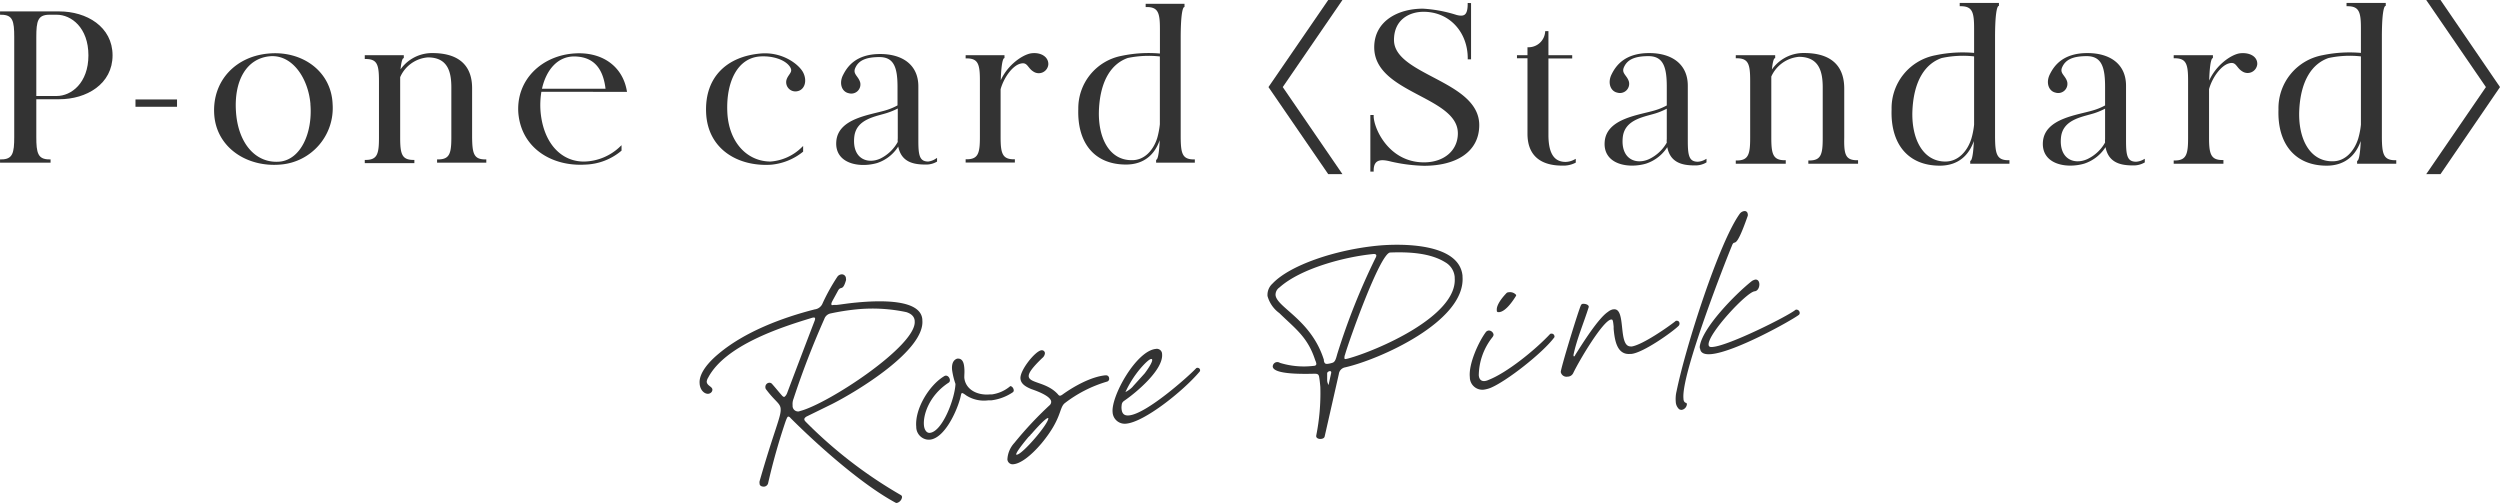
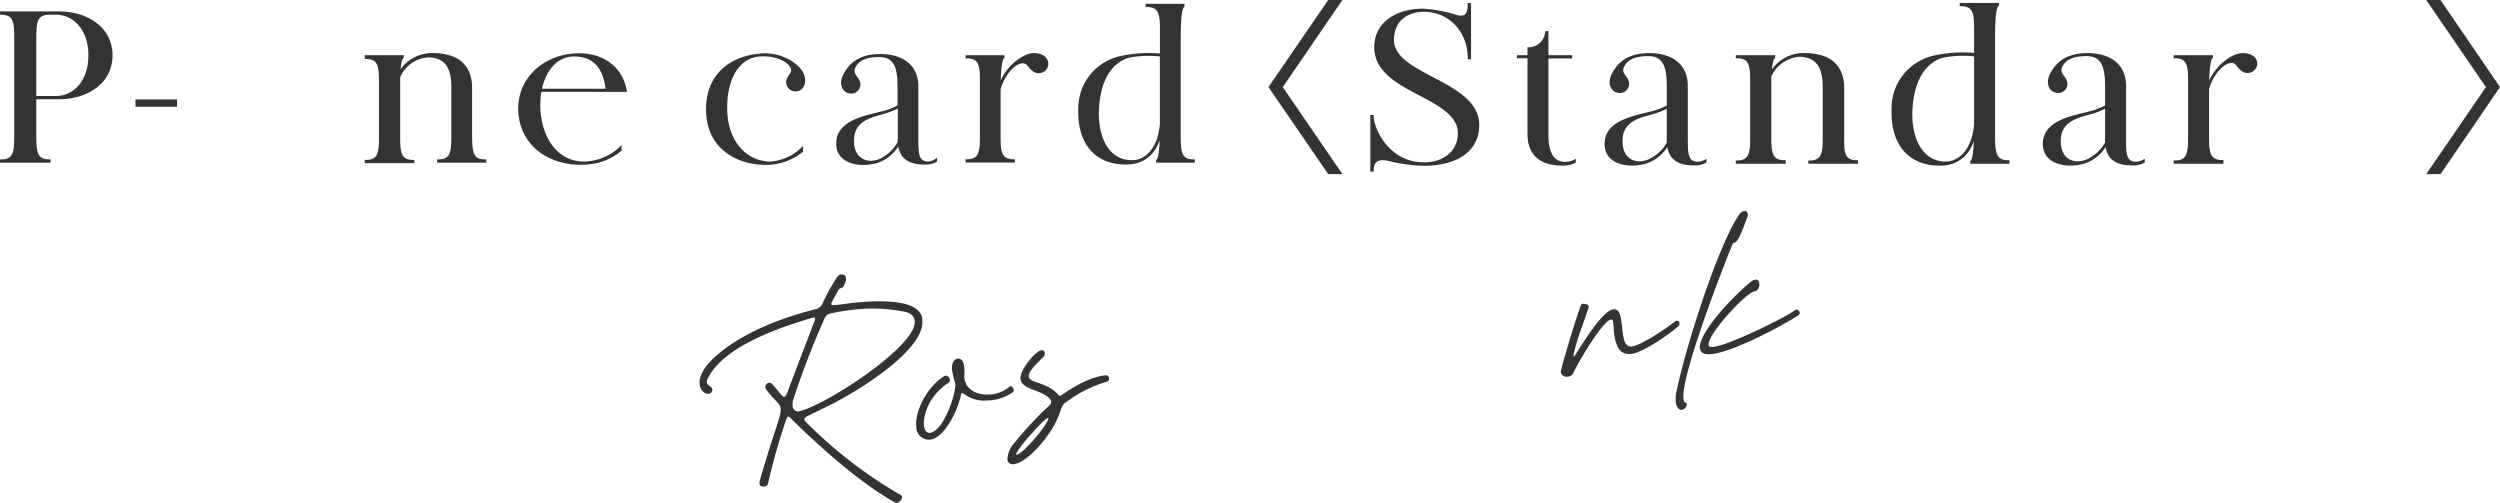
<svg xmlns="http://www.w3.org/2000/svg" viewBox="0 0 399.67 80.41">
  <defs>
    <style>.cls-1,.cls-2,.cls-3{fill:#333;}.cls-1,.cls-2{stroke:#333;stroke-miterlimit:10;}.cls-1{stroke-width:0.35px;}</style>
  </defs>
  <g id="レイヤー_2" data-name="レイヤー 2">
    <g id="KV">
      <path class="cls-1" d="M17.82,8.85c0,4.46-4.05,6.84-8.35,6.84H5.63v6.23c0,2.48.22,3.74,2.28,3.74v.17H.18v-.17c2.06,0,2.27-1.26,2.27-3.74v-16c0-2.52-.21-3.74-2.27-3.74V2H9.47C13.77,2,17.82,4.39,17.82,8.85Zm-3.51,0c0-4.53-2.82-6.67-5.24-6.67H7.91c-2.06,0-2.28,1.22-2.28,3.74v9.6H9.07C11.49,15.52,14.31,13.37,14.31,8.85Z" />
      <path class="cls-2" d="M27.8,16.4v.17H22.16V16.4Z" />
-       <path class="cls-1" d="M53,16.67a8.88,8.88,0,0,1-8.13,9.46c-5.25.48-10.13-2.62-10.45-7.89s3.43-9.19,8.82-9.53C48.33,8.37,52.81,11.54,53,16.67Zm-3.18.14c-.29-4.22-2.86-8.23-6.58-8-3.94.3-6.07,4-5.68,9.19s3.37,8.43,7.31,8C48.22,25.56,50.13,21.37,49.81,16.81Z" />
      <path class="cls-1" d="M77.57,25.66v.17H70.05v-.17c2.07,0,2.28-1.26,2.28-3.74V14c0-2.28-.43-5-3.94-5a5.45,5.45,0,0,0-4.59,3.3c0,.61,0,1.29,0,2.07v7.63c0,2.48.21,3.74,2.27,3.74v.17H58.49v-.17c2.06,0,2.27-1.26,2.27-3.74v-9c0-2.52-.21-3.74-2.27-3.74V9h5.89v.17c-.25.1-.47.92-.58,2.62a6,6,0,0,1,5.31-3.13c3.58,0,6.19,1.43,6.19,5.44v7.8C75.33,24.43,75.51,25.66,77.57,25.66Z" />
      <path class="cls-1" d="M86.4,14.5a13.33,13.33,0,0,0-.15,3.43c.47,5.07,3.4,8.17,7.27,8.07a8.73,8.73,0,0,0,5.67-2.38V24a9.21,9.21,0,0,1-5.67,2.14c-5.1.31-10-2.48-10.48-8.09-.37-5.28,3.76-9,8.78-9.33,4.27-.3,7.52,1.91,8.21,5.79Zm0-.14H97c-.29-2.79-1.44-5.44-5.13-5.51C89,8.81,87.08,11.16,86.43,14.36Z" />
      <path class="cls-1" d="M128.22,23.75v.41a9.3,9.3,0,0,1-5,2c-5.1.31-9.91-2.38-10.16-8.13s3.4-8.81,8.42-9.29c3.58-.37,6.22,1.77,6.8,3s.18,2.45-.8,2.66a1.3,1.3,0,0,1-1.59-1.54c.25-.95,1.27-1.29.47-2.38s-2.78-1.77-4.88-1.63c-3.72.27-5.6,4.18-5.38,9.08S119.33,26,123.2,26A8.12,8.12,0,0,0,128.22,23.75Z" />
      <path class="cls-1" d="M149.63,25.56v.17a3.22,3.22,0,0,1-1.7.4c-2.06,0-3.94-.47-4.23-3.23a6.14,6.14,0,0,1-3.54,3c-2.71.78-6.55.14-6.29-3.26.25-3.61,5.38-4.09,7.88-4.87a9.52,9.52,0,0,0,1.91-.82v-3c0-2.89-.43-5-3.07-5-2.35,0-3.47.65-4,1.8s.5,1.5.76,2.49a1.28,1.28,0,0,1-1.63,1.49c-1-.2-1.41-1.43-.79-2.65s1.91-3.27,5.78-3.27c3.4,0,5.93,1.6,5.93,5v8.58c0,2.28.11,3.61,1.77,3.61A3,3,0,0,0,149.63,25.56Zm-5.93-2.83a3.13,3.13,0,0,1,0-.61V17.05a10.57,10.57,0,0,1-1.77.78c-1.73.61-5.17.92-5.53,4-.4,3.61,2.17,4.7,4.41,3.68A6.58,6.58,0,0,0,143.7,22.73Z" />
      <path class="cls-1" d="M167.42,10.28a1.36,1.36,0,0,1-2.14,1c-.9-.55-.9-1.63-2.24-1.26s-2.74,2.35-3.25,4.22l0,7.66c0,2.48.22,3.74,2.28,3.74v.17h-7.52v-.17c2.06,0,2.28-1.26,2.28-3.74v-9c0-2.52-.22-3.74-2.28-3.74V9h5.86v.17c-.33.17-.58,1.56-.62,4.69.91-3.09,3.76-5,5.14-5.17S167.45,9.19,167.42,10.28Z" />
      <path class="cls-1" d="M190.84,25.66v.17H185v-.17c.32-.17.58-1.57.61-4.7-.72,3.71-2.89,5.17-5.6,5.17-5,0-7.63-3.43-7.45-8.71a8.36,8.36,0,0,1,6.83-8.33,20.75,20.75,0,0,1,6.22-.34V4.66c0-2.48-.22-3.71-2.28-3.71V.78h5.86V1c-.36.17-.61,1.71-.61,5.11V21.92C188.6,24.4,188.78,25.66,190.84,25.66Zm-5.67-3.54a13.28,13.28,0,0,0,.43-2.25v-11a16.57,16.57,0,0,0-5.35.23c-2.64.92-4.48,3.61-4.73,8.27s1.66,8.41,5.38,8.41C183.07,25.83,184.55,24.09,185.17,22.12Z" />
      <path class="cls-1" d="M204.86,13.92l9.42,13.74h-1.85L203,13.92,212.43.18h1.85Z" />
      <path class="cls-1" d="M236.31,20c0,4.23-3.69,6.33-8.66,6.33a26.29,26.29,0,0,1-5.15-.65c-1.13-.28-3.07-.76-3.07,1.58h-.18V18.56h.18c0,2,2.45,7.57,8.22,7.57,3.33,0,5.59-2,5.59-4.81,0-6.09-13.37-6.51-13.37-13.76,0-4.09,3.73-6,7.6-6a21.68,21.68,0,0,1,5.34,1c1.31.34,2,0,2-1.9H235V9.31h-.18c0-4.19-2.93-7.6-7.24-7.6-2.38,0-4.9,1.34-4.9,4.68C222.68,12.2,236.31,13,236.31,20Z" />
      <path class="cls-1" d="M251.74,25.68v.21a4.07,4.07,0,0,1-2,.41c-2.44,0-5.37-.82-5.37-4.92V9.14h-1.68V9h1.68V7.73a2.83,2.83,0,0,0,2.82-2.58h.18V9h3.8v.17h-3.8V21.56c0,2.33.55,4.5,2.92,4.5A3.28,3.28,0,0,0,251.74,25.68Z" />
      <path class="cls-1" d="M272.64,25.68v.18a3.24,3.24,0,0,1-1.72.41c-2.08,0-4-.48-4.27-3.27a6.23,6.23,0,0,1-3.58,3c-2.74.79-6.62.14-6.36-3.3.25-3.64,5.44-4.13,8-4.92a10,10,0,0,0,1.93-.82V13.89c0-2.93-.44-5.09-3.1-5.09-2.38,0-3.51.65-4.06,1.82s.51,1.51.77,2.51a1.3,1.3,0,0,1-1.65,1.51c-1-.2-1.42-1.44-.8-2.68s1.94-3.3,5.85-3.3c3.43,0,6,1.61,6,5.05v8.67c0,2.31.11,3.65,1.79,3.65A2.85,2.85,0,0,0,272.64,25.68Zm-6-2.85a3.23,3.23,0,0,1,0-.62V17.08a10.38,10.38,0,0,1-1.79.8c-1.75.61-5.22.92-5.59,4-.4,3.65,2.19,4.75,4.46,3.71A6.64,6.64,0,0,0,266.65,22.83Z" />
      <path class="cls-1" d="M296.87,25.79V26h-7.6v-.17c2.09,0,2.3-1.28,2.3-3.79V14c0-2.3-.43-5.09-4-5.09A5.53,5.53,0,0,0,283,12.2c0,.62,0,1.31,0,2.1V22c0,2.51.22,3.79,2.31,3.79V26h-7.64v-.17c2.08,0,2.3-1.28,2.3-3.79V12.92c0-2.54-.22-3.78-2.3-3.78V9h5.95v.17c-.25.1-.47.93-.58,2.65a6,6,0,0,1,5.37-3.17c3.62,0,6.25,1.45,6.25,5.51V22C294.61,24.55,294.79,25.79,296.87,25.79Z" />
      <path class="cls-1" d="M321.07,25.79V26h-5.92v-.17c.33-.18.58-1.59.62-4.75-.73,3.75-2.92,5.23-5.66,5.23-5.05,0-7.72-3.48-7.53-8.81A8.44,8.44,0,0,1,309.48,9a20.9,20.9,0,0,1,6.29-.35V4.57c0-2.52-.22-3.75-2.3-3.75V.64h5.92V.82c-.37.17-.62,1.72-.62,5.16V22C318.8,24.51,319,25.79,321.07,25.79Zm-5.74-3.58a12.61,12.61,0,0,0,.44-2.27V8.86a16.35,16.35,0,0,0-5.41.25c-2.67.92-4.53,3.64-4.79,8.35S307.25,26,311,26C313.21,26,314.71,24.2,315.33,22.21Z" />
      <path class="cls-1" d="M342.71,25.68v.18a3.29,3.29,0,0,1-1.72.41c-2.09,0-4-.48-4.28-3.27a6.23,6.23,0,0,1-3.58,3c-2.74.79-6.61.14-6.36-3.3.26-3.64,5.45-4.13,8-4.92a9.84,9.84,0,0,0,1.94-.82V13.89c0-2.93-.44-5.09-3.11-5.09-2.38,0-3.51.65-4.06,1.82s.51,1.51.77,2.51a1.29,1.29,0,0,1-1.64,1.51c-1-.2-1.43-1.44-.81-2.68s1.94-3.3,5.85-3.3c3.43,0,6,1.61,6,5.05v8.67c0,2.31.11,3.65,1.79,3.65A2.9,2.9,0,0,0,342.71,25.68Zm-6-2.85a4.29,4.29,0,0,1,0-.62V17.08a10.89,10.89,0,0,1-1.8.8c-1.75.61-5.22.92-5.59,4-.4,3.65,2.2,4.75,4.46,3.71A6.54,6.54,0,0,0,336.71,22.83Z" />
      <path class="cls-1" d="M360.69,10.24a1.37,1.37,0,0,1-2.16,1c-.91-.55-.91-1.65-2.26-1.27s-2.78,2.37-3.29,4.26l0,7.74c0,2.51.22,3.79,2.3,3.79V26h-7.6v-.17c2.08,0,2.3-1.28,2.3-3.79V12.92c0-2.54-.22-3.78-2.3-3.78V9h5.92v.17c-.33.17-.58,1.58-.62,4.75.91-3.13,3.8-5.09,5.19-5.23S360.72,9.14,360.69,10.24Z" />
-       <path class="cls-1" d="M382.91,25.79V26H377v-.17c.33-.18.58-1.59.62-4.75-.73,3.75-2.92,5.23-5.67,5.23-5,0-7.71-3.48-7.52-8.81A8.44,8.44,0,0,1,371.32,9a20.9,20.9,0,0,1,6.29-.35V4.57c0-2.52-.22-3.75-2.3-3.75V.64h5.92V.82c-.37.17-.62,1.72-.62,5.16V22C380.64,24.51,380.82,25.79,382.91,25.79Zm-5.74-3.58a12.61,12.61,0,0,0,.44-2.27V8.86a16.35,16.35,0,0,0-5.41.25c-2.67.92-4.53,3.64-4.79,8.35s1.68,8.5,5.45,8.5C375.05,26,376.55,24.2,377.17,22.21Z" />
      <path class="cls-1" d="M397.63,13.92,388.21.18h1.86l9.39,13.74-9.39,13.74h-1.86Z" />
      <path class="cls-3" d="M126.4,66.85c-.15-.19-.28-.26-.4-.25s-.26.36-.42.79a100.16,100.16,0,0,0-2.79,9.89.73.73,0,0,1-.65.52c-.33,0-.68-.1-.71-.47v-.09a.73.73,0,0,1,0-.29c2.33-8.14,3.48-10.41,3.37-11.56v-.08c-.09-.87-.86-1.12-2.28-3a.56.56,0,0,1-.16-.4.67.67,0,0,1,.59-.72.57.57,0,0,1,.52.24c.51.57,1,1.19,1.54,1.8.14.16.27.23.36.22s.31-.24.44-.54c1.46-3.87,2.95-7.79,4.44-11.67a1,1,0,0,0,.06-.29c0-.17-.1-.2-.27-.19a2.85,2.85,0,0,0-.48.13c-4.8,1.46-13.65,4.34-16.35,9.49a1.45,1.45,0,0,0-.23.65c.06.65.86.74.91,1.24a.64.64,0,0,1-.09.34.74.74,0,0,1-.55.34c-.58.06-1.29-.5-1.4-1.57v-.08c-.11-1.11.64-2.76,3.06-4.77,4.19-3.51,10.16-5.75,15.34-7.07a1.55,1.55,0,0,0,1.27-1,31.78,31.78,0,0,1,2.37-4.25.92.92,0,0,1,.63-.35.66.66,0,0,1,.72.6v.08a.58.58,0,0,1,0,.29c-.53,1.79-.79.82-1.25,1.61-.92,1.71-1.1,1.93-1.08,2.18s.14.15.39.13l.45,0c.7-.07,1.8-.26,3.12-.38,4.15-.4,10.28-.49,10.58,2.67v.13C147.93,56,136.94,62.61,133,64.6l-4.08,2c-.23.15-.34.29-.33.41v.08c0,.08.1.2.19.31a72,72,0,0,0,15.28,11.77.41.41,0,0,1,.15.28,1.1,1.1,0,0,1-.78.94.32.32,0,0,1-.21,0C137.83,77.5,130.84,71.28,126.4,66.85Zm1.22-1.07a.5.5,0,0,0,.24-.06c4.42-1.09,18.74-10.47,18.37-14.37v-.08c-.05-.58-.43-1.08-1.33-1.37a26,26,0,0,0-8-.44,37.54,37.54,0,0,0-4.12.65,1.34,1.34,0,0,0-1,.89,134.73,134.73,0,0,0-4.92,12.75,2.24,2.24,0,0,0-.15,1v.12A.88.88,0,0,0,127.62,65.78Z" />
      <path class="cls-3" d="M146.48,68.25c-.27-2.84,2.06-6.67,4.45-8.1.67-.44,1.28.75.69,1.05-3.05,2-4.08,5.12-3.91,6.81.07.74.45,1.24.94,1.19,2-.19,4-5.44,4.1-7.82a11.76,11.76,0,0,1-.54-2.23c-.08-.82.09-1.58.82-1.82.9-.08,1.07.77,1.13,1.47s0,.92,0,1.57c.18,1.89,2.06,2.88,4.11,2.68l.33,0a5.74,5.74,0,0,0,2.91-1.32c.28,0,.52.33.55.61a.37.37,0,0,1-.17.39A7.83,7.83,0,0,1,158.48,64l-.49,0a5.24,5.24,0,0,1-3.47-.75c-1.07-.77-.71-.43-1.13.81-.6,2-2.39,5.83-4.59,6.21a2.58,2.58,0,0,1-.62,0A2.05,2.05,0,0,1,146.48,68.25Z" />
      <path class="cls-3" d="M166.47,56a.49.49,0,0,1,.58.45,1.07,1.07,0,0,1-.42.78c-1.63,1.57-2.22,2.41-2.17,2.95.11,1.11,2.91.88,4.68,2.87.14.19.27.22.35.21a1,1,0,0,0,.39-.2c1.87-1.34,4.58-2.84,6.84-3.06h.09a.48.48,0,0,1,.5.45A.46.46,0,0,1,177,61a20.58,20.58,0,0,0-6.8,3.47c-.92.8-.43,2.45-3.66,6.37-1.9,2.25-3.5,3.28-4.49,3.37a.84.84,0,0,1-1-.77,4.2,4.2,0,0,1,1.12-2.64,58.62,58.62,0,0,1,5.61-6,.72.72,0,0,0,.27-.6c-.09-.95-2.58-1.79-3.18-2-1-.41-1.66-.88-1.73-1.66C163,59.24,165.48,56.14,166.47,56Zm-3.88,16.68c.91-.09,5.12-5,5-5.84,0,0,0,0-.08,0-.21,0-1,.68-2.62,2.53a.33.33,0,0,0-.15.18l-.34.33-.15.18c-1.3,1.57-1.81,2.37-1.79,2.57C162.51,72.68,162.51,72.73,162.59,72.72Z" />
-       <path class="cls-3" d="M191.41,58.8a.41.41,0,0,1,.45.37.4.4,0,0,1-.13.3c-2.61,3.07-8.78,8-11.7,8.26a1.94,1.94,0,0,1-2.16-1.83c-.25-2.59,3.79-9.82,6.91-10.12a.84.84,0,0,1,1,.82c.24,2.51-4.14,6.16-6.05,7.47-.42.29-.4.57-.44,1,0,.92.3,1.43,1.21,1.34,2.83-.27,9.52-6.26,10.69-7.5A.28.28,0,0,1,191.41,58.8Zm-10.32,3L183,59.69c.84-1.12,1.37-2.08,1.15-2.27s-1,.51-1.89,1.55a16.75,16.75,0,0,0-2.34,3.71A4.36,4.36,0,0,0,181.09,61.82Z" />
-       <path class="cls-3" d="M202.63,47.31v-.08a2.43,2.43,0,0,1,.81-1.9c2.75-2.92,10-5.4,16.84-6.06,3.66-.35,13-.46,13.53,4.81v.16c.52,7.17-13.37,13.27-18.77,14.49a1.23,1.23,0,0,0-1,1.05l-2.27,10c-.06.25-.3.36-.59.39H211c-.17,0-.55-.11-.58-.4,0,0,0-.08,0-.12a34.58,34.58,0,0,0,.66-7.78c-.05-.54-.1-1.07-.19-1.6s-.34-.55-1.17-.51c-1,0-6.12.17-6.25-1.15a.73.73,0,0,1,.64-.72.77.77,0,0,1,.51.12,13,13,0,0,0,5.39.48c.33,0,.44-.17.43-.34a1.8,1.8,0,0,0-.18-.56c-1.19-3.7-3.14-5-5.74-7.54A5,5,0,0,1,202.63,47.31Zm9,10.29c.08.41.18.61.59.57A3.75,3.75,0,0,0,213,58c.53-.14.62-.89.84-1.58a106.72,106.72,0,0,1,6.06-15.18.82.82,0,0,0,.13-.39c0-.16-.16-.27-.48-.24-4.48.43-11.57,2.27-15,5.34a1.41,1.41,0,0,0-.63,1.22v0C204.1,49.16,209.68,51.12,211.67,57.6Zm.75,4,.44-2v-.09a.19.19,0,0,0-.22-.18.54.54,0,0,0-.43.29l0,.45c0,.25,0,.54,0,.79A1.82,1.82,0,0,0,212.42,61.6Zm2.71-4.2a2.66,2.66,0,0,0,.41-.08c4.49-1.22,17.52-6.74,17.06-12.88l0-.16a3,3,0,0,0-1.51-2.35c-2.47-1.54-6-1.67-8.82-1.56h0c-1.64.16-6.67,14.41-7.19,16.29a1.36,1.36,0,0,0-.11.55C214.92,57.37,215,57.41,215.13,57.4Z" />
-       <path class="cls-3" d="M237.57,53.05a.74.74,0,0,1,.4-.21.79.79,0,0,1,.8.63c0,.21-.09.34-.31.61A10,10,0,0,0,236.41,60c.05.58.34,1,1,.91a2.12,2.12,0,0,0,.6-.19c2.92-1.15,7.35-4.72,9.76-7.28a.26.26,0,0,1,.24-.1.45.45,0,0,1,.49.36.33.33,0,0,1,0,.21c-1.8,2.46-7.7,7.09-10.26,8.12a4.88,4.88,0,0,1-1,.26,2,2,0,0,1-2.26-2C234.75,58.21,236.39,54.61,237.57,53.05Zm2.11-3.15h-.13a.23.23,0,0,1-.26-.18l0-.16c-.05-.5.32-1.4,1.49-2.64a.54.54,0,0,1,.44-.2,1.28,1.28,0,0,1,1.16.43s0,.08,0,.12C242,47.89,240.79,49.79,239.68,49.9Z" />
      <path class="cls-3" d="M250.7,60.21h-.08a.93.93,0,0,1-1.1-.73c-.05-.49,2.92-10.19,3.24-10.72a.37.37,0,0,1,.31-.19h.09c.37,0,.8.17.82.42a.11.11,0,0,1,0,.12c-.76,2.44-1.91,5.12-2.42,7.58a.29.29,0,0,0,0,.17.22.22,0,0,0,.05.12h0c.08,0,.16-.06.22-.23,1.05-1.67,3.67-5.87,5.23-6.89a1.93,1.93,0,0,1,.83-.41H258c2-.19.64,5.87,2.64,5.93a.71.71,0,0,0,.29,0c1.75-.33,5.6-3,6.88-4a.24.24,0,0,1,.2-.1h.08c.24,0,.39.17.41.41a.53.53,0,0,1-.13.39c-1,1-5.68,4.32-7.57,4.5l-.17,0c-2.17.2-2.5-2.29-2.66-4l0-.37c-.07-.66-.11-1.15-.32-1.13h-.08c-1.28.12-5.1,6.54-6.07,8.58A1,1,0,0,1,250.7,60.21Z" />
      <path class="cls-3" d="M278.12,34.19a1.06,1.06,0,0,1,.7-.44.48.48,0,0,1,.58.44.56.56,0,0,1,0,.34c-2.15,6.13-2,3.3-2.56,4.85-.88,2.11-8.08,20.39-7.71,24.3,0,.41.15.64.36.71a.22.22,0,0,1,.19.23,1,1,0,0,1-.79.9.67.67,0,0,1-.47-.12,1.71,1.71,0,0,1-.52-1.19,5.27,5.27,0,0,1,.13-1.67C269.49,55.38,274.82,38.78,278.12,34.19Zm-6.39,21.23c.38-3,5.71-8.39,8.25-10.42a1.48,1.48,0,0,1,.68-.31c.37,0,.56.28.6.65.05.53-.22,1.18-.75,1.23h0c-1.28.12-7.52,6.82-7.36,8.55a.36.36,0,0,0,.06.2c.1.16.31.18.64.14,2.63-.25,11.85-4.86,13.16-5.9a.22.22,0,0,1,.16-.06.53.53,0,0,1,.54.45.42.42,0,0,1-.12.38c-1.2.91-10.14,5.91-14,6.28-1,.1-1.72-.12-1.79-.86C271.71,55.67,271.74,55.54,271.73,55.42Z" />
    </g>
  </g>
</svg>